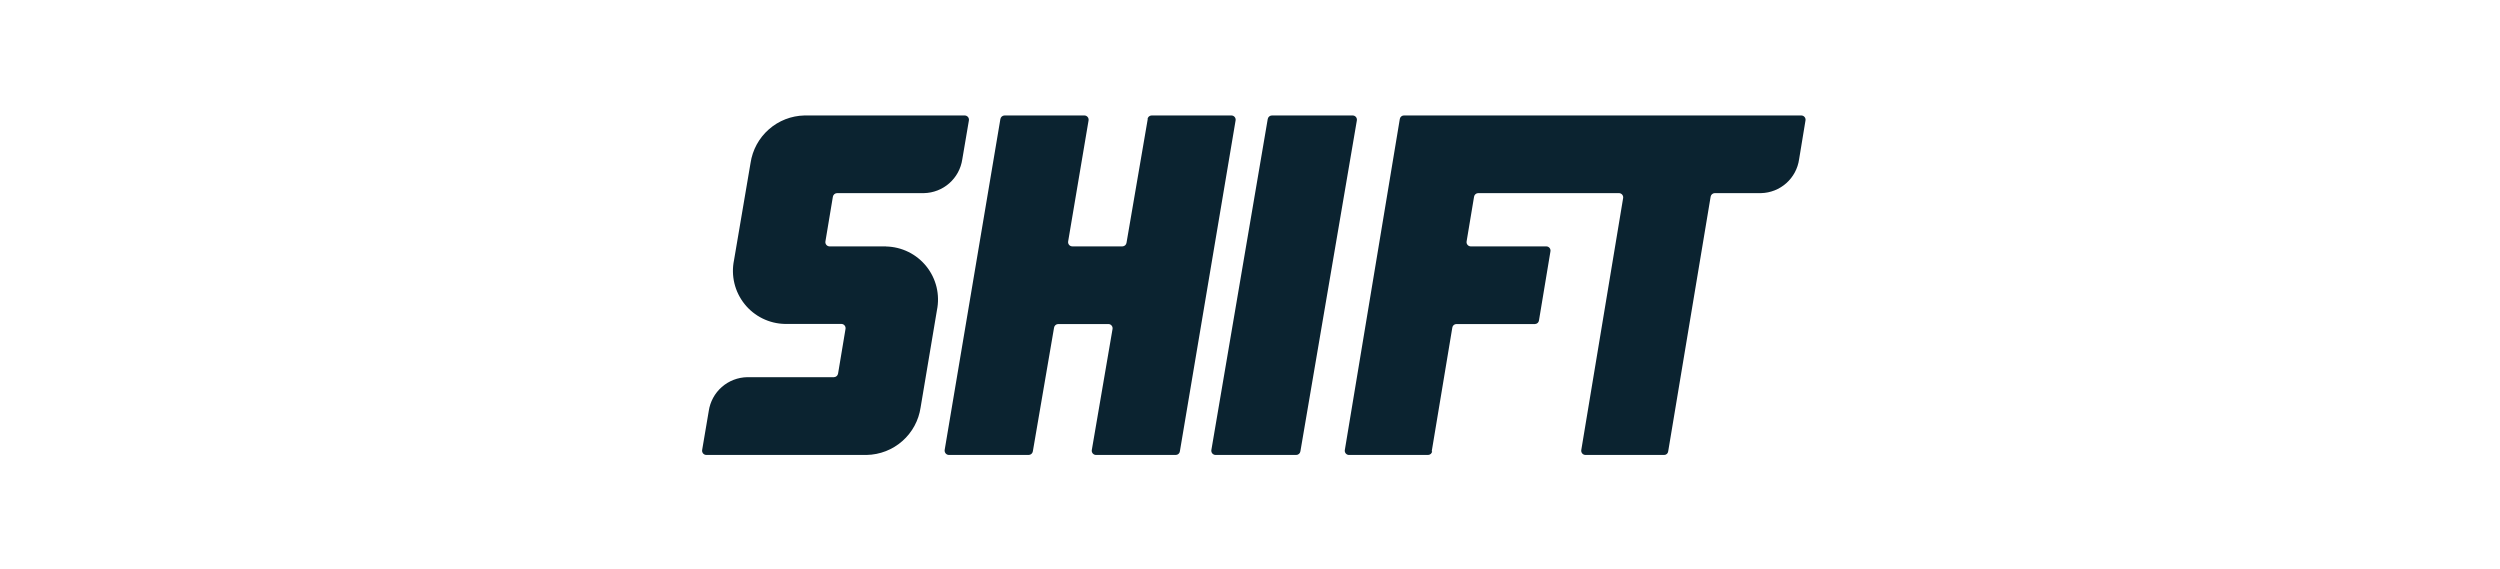
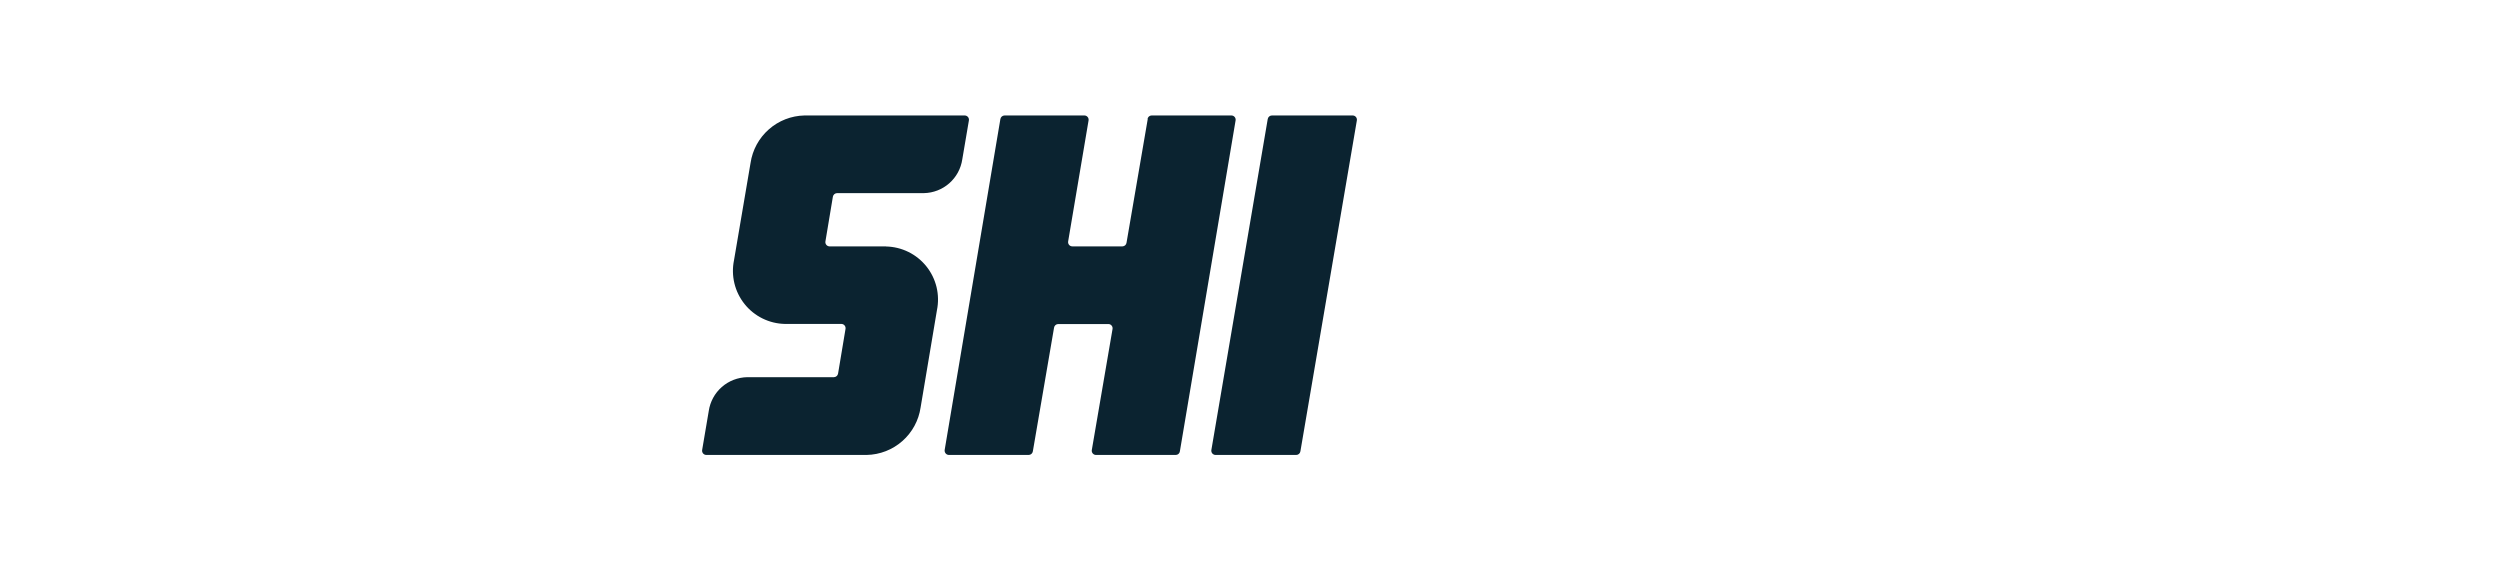
<svg xmlns="http://www.w3.org/2000/svg" width="180" height="41" viewBox="0 0 180 41" fill="none">
  <path d="M63.794 17.74H59.722C59.678 17.738 59.634 17.727 59.594 17.707C59.554 17.687 59.52 17.659 59.492 17.624C59.464 17.589 59.444 17.548 59.434 17.505C59.424 17.462 59.423 17.416 59.432 17.373L59.967 14.165C59.979 14.094 60.015 14.029 60.069 13.982C60.124 13.935 60.193 13.908 60.265 13.905H66.52C67.195 13.892 67.844 13.64 68.35 13.194C68.856 12.748 69.188 12.136 69.285 11.469L69.759 8.681C69.768 8.636 69.767 8.591 69.756 8.547C69.746 8.503 69.725 8.462 69.697 8.427C69.668 8.392 69.632 8.364 69.591 8.344C69.551 8.324 69.506 8.314 69.461 8.314H57.92C56.973 8.334 56.064 8.689 55.354 9.316C54.644 9.942 54.178 10.799 54.039 11.736L52.848 18.74C52.736 19.289 52.746 19.855 52.877 20.4C53.008 20.944 53.258 21.453 53.608 21.89C53.957 22.328 54.399 22.683 54.901 22.93C55.404 23.178 55.954 23.312 56.514 23.323H60.585C60.63 23.324 60.674 23.335 60.714 23.355C60.753 23.375 60.788 23.404 60.816 23.439C60.844 23.474 60.863 23.514 60.873 23.558C60.884 23.601 60.885 23.646 60.876 23.69L60.341 26.898C60.329 26.969 60.292 27.033 60.238 27.081C60.184 27.128 60.115 27.155 60.043 27.157H53.803C53.127 27.169 52.476 27.42 51.968 27.866C51.461 28.312 51.128 28.925 51.03 29.594L50.556 32.39C50.548 32.433 50.548 32.478 50.559 32.522C50.569 32.565 50.589 32.605 50.616 32.641C50.644 32.675 50.679 32.704 50.719 32.724C50.758 32.744 50.802 32.755 50.847 32.756H62.403C63.35 32.737 64.26 32.383 64.971 31.756C65.681 31.13 66.146 30.272 66.284 29.334L67.46 22.33C67.572 21.782 67.562 21.215 67.431 20.67C67.299 20.126 67.05 19.617 66.7 19.18C66.35 18.742 65.909 18.387 65.406 18.14C64.904 17.892 64.353 17.758 63.794 17.747" fill="#0B2330" />
-   <path d="M103.084 32.496L104.566 23.59C104.575 23.52 104.61 23.454 104.663 23.407C104.716 23.359 104.785 23.332 104.856 23.331H110.516C110.588 23.329 110.656 23.303 110.71 23.255C110.763 23.207 110.797 23.142 110.806 23.071L111.631 18.106C111.64 18.062 111.64 18.017 111.629 17.974C111.619 17.931 111.599 17.89 111.572 17.855C111.544 17.82 111.509 17.792 111.469 17.772C111.429 17.752 111.386 17.741 111.341 17.74H105.887C105.843 17.738 105.799 17.727 105.759 17.707C105.72 17.687 105.685 17.659 105.657 17.624C105.629 17.589 105.61 17.548 105.599 17.505C105.589 17.462 105.588 17.416 105.597 17.373L106.132 14.165C106.143 14.095 106.177 14.03 106.23 13.983C106.283 13.935 106.351 13.908 106.422 13.905H116.573C116.618 13.906 116.662 13.918 116.701 13.938C116.741 13.957 116.776 13.986 116.804 14.021C116.831 14.056 116.851 14.096 116.862 14.14C116.872 14.183 116.873 14.228 116.864 14.272L113.854 32.39C113.845 32.433 113.846 32.478 113.856 32.522C113.867 32.565 113.886 32.605 113.914 32.641C113.942 32.675 113.976 32.704 114.016 32.724C114.056 32.744 114.1 32.755 114.144 32.756H119.827C119.898 32.755 119.966 32.728 120.018 32.68C120.07 32.632 120.102 32.567 120.11 32.496L123.165 14.165C123.176 14.095 123.211 14.03 123.263 13.983C123.316 13.935 123.384 13.908 123.455 13.905H126.793C127.465 13.89 128.109 13.637 128.612 13.19C129.114 12.744 129.441 12.134 129.535 11.469L129.994 8.681C130.003 8.637 130.002 8.592 129.992 8.549C129.981 8.505 129.962 8.465 129.934 8.43C129.906 8.395 129.871 8.366 129.831 8.346C129.792 8.326 129.748 8.315 129.703 8.314H101.075C101.004 8.315 100.935 8.342 100.882 8.39C100.829 8.438 100.794 8.503 100.785 8.574L96.829 32.39C96.819 32.436 96.82 32.484 96.832 32.529C96.844 32.575 96.867 32.617 96.898 32.653C96.929 32.688 96.968 32.716 97.011 32.734C97.055 32.752 97.102 32.76 97.149 32.756H102.825C102.896 32.755 102.965 32.728 103.018 32.68C103.071 32.633 103.106 32.568 103.115 32.496" fill="#0B2330" />
  <path d="M91.276 8.574L87.22 32.39C87.211 32.434 87.212 32.48 87.223 32.523C87.233 32.567 87.254 32.608 87.282 32.643C87.311 32.678 87.347 32.707 87.388 32.726C87.428 32.746 87.473 32.756 87.518 32.756H93.331C93.403 32.755 93.473 32.729 93.527 32.681C93.582 32.633 93.618 32.568 93.629 32.496L97.692 8.681C97.701 8.636 97.7 8.591 97.689 8.547C97.679 8.503 97.658 8.462 97.63 8.427C97.601 8.392 97.565 8.364 97.525 8.344C97.484 8.324 97.439 8.314 97.394 8.314H91.574C91.501 8.315 91.432 8.342 91.377 8.389C91.323 8.437 91.287 8.502 91.276 8.574Z" fill="#0B2330" />
  <path d="M82.637 8.574L81.109 17.48C81.099 17.55 81.064 17.614 81.011 17.662C80.958 17.709 80.89 17.737 80.819 17.739H77.206C77.161 17.739 77.116 17.729 77.076 17.71C77.035 17.69 76.999 17.662 76.97 17.627C76.942 17.592 76.922 17.551 76.911 17.507C76.9 17.463 76.899 17.417 76.908 17.373L78.375 8.681C78.384 8.634 78.383 8.587 78.371 8.541C78.359 8.495 78.337 8.453 78.305 8.418C78.274 8.382 78.236 8.354 78.192 8.336C78.148 8.318 78.101 8.311 78.054 8.314H72.325C72.253 8.315 72.183 8.342 72.129 8.389C72.074 8.437 72.038 8.502 72.027 8.574L68.017 32.39C68.01 32.434 68.011 32.479 68.023 32.522C68.034 32.566 68.055 32.606 68.083 32.641C68.111 32.675 68.146 32.704 68.186 32.724C68.227 32.744 68.27 32.755 68.315 32.756H74.067C74.139 32.755 74.209 32.729 74.263 32.681C74.318 32.633 74.354 32.568 74.365 32.496L75.892 23.59C75.903 23.519 75.939 23.453 75.994 23.406C76.048 23.358 76.118 23.332 76.19 23.331H79.811C79.855 23.332 79.899 23.343 79.939 23.363C79.979 23.383 80.013 23.412 80.041 23.447C80.069 23.481 80.088 23.522 80.099 23.565C80.109 23.609 80.11 23.654 80.101 23.697L78.612 32.39C78.603 32.433 78.603 32.478 78.614 32.522C78.624 32.565 78.644 32.605 78.671 32.64C78.699 32.675 78.734 32.704 78.774 32.724C78.814 32.744 78.857 32.755 78.902 32.756H84.661C84.732 32.755 84.801 32.728 84.854 32.68C84.908 32.633 84.942 32.568 84.951 32.496L88.961 8.681C88.97 8.637 88.969 8.592 88.959 8.549C88.949 8.505 88.929 8.465 88.901 8.43C88.874 8.395 88.839 8.366 88.799 8.346C88.759 8.326 88.716 8.315 88.671 8.314H82.912C82.84 8.315 82.772 8.342 82.718 8.39C82.665 8.438 82.631 8.503 82.622 8.574" fill="#0B2330" />
</svg>